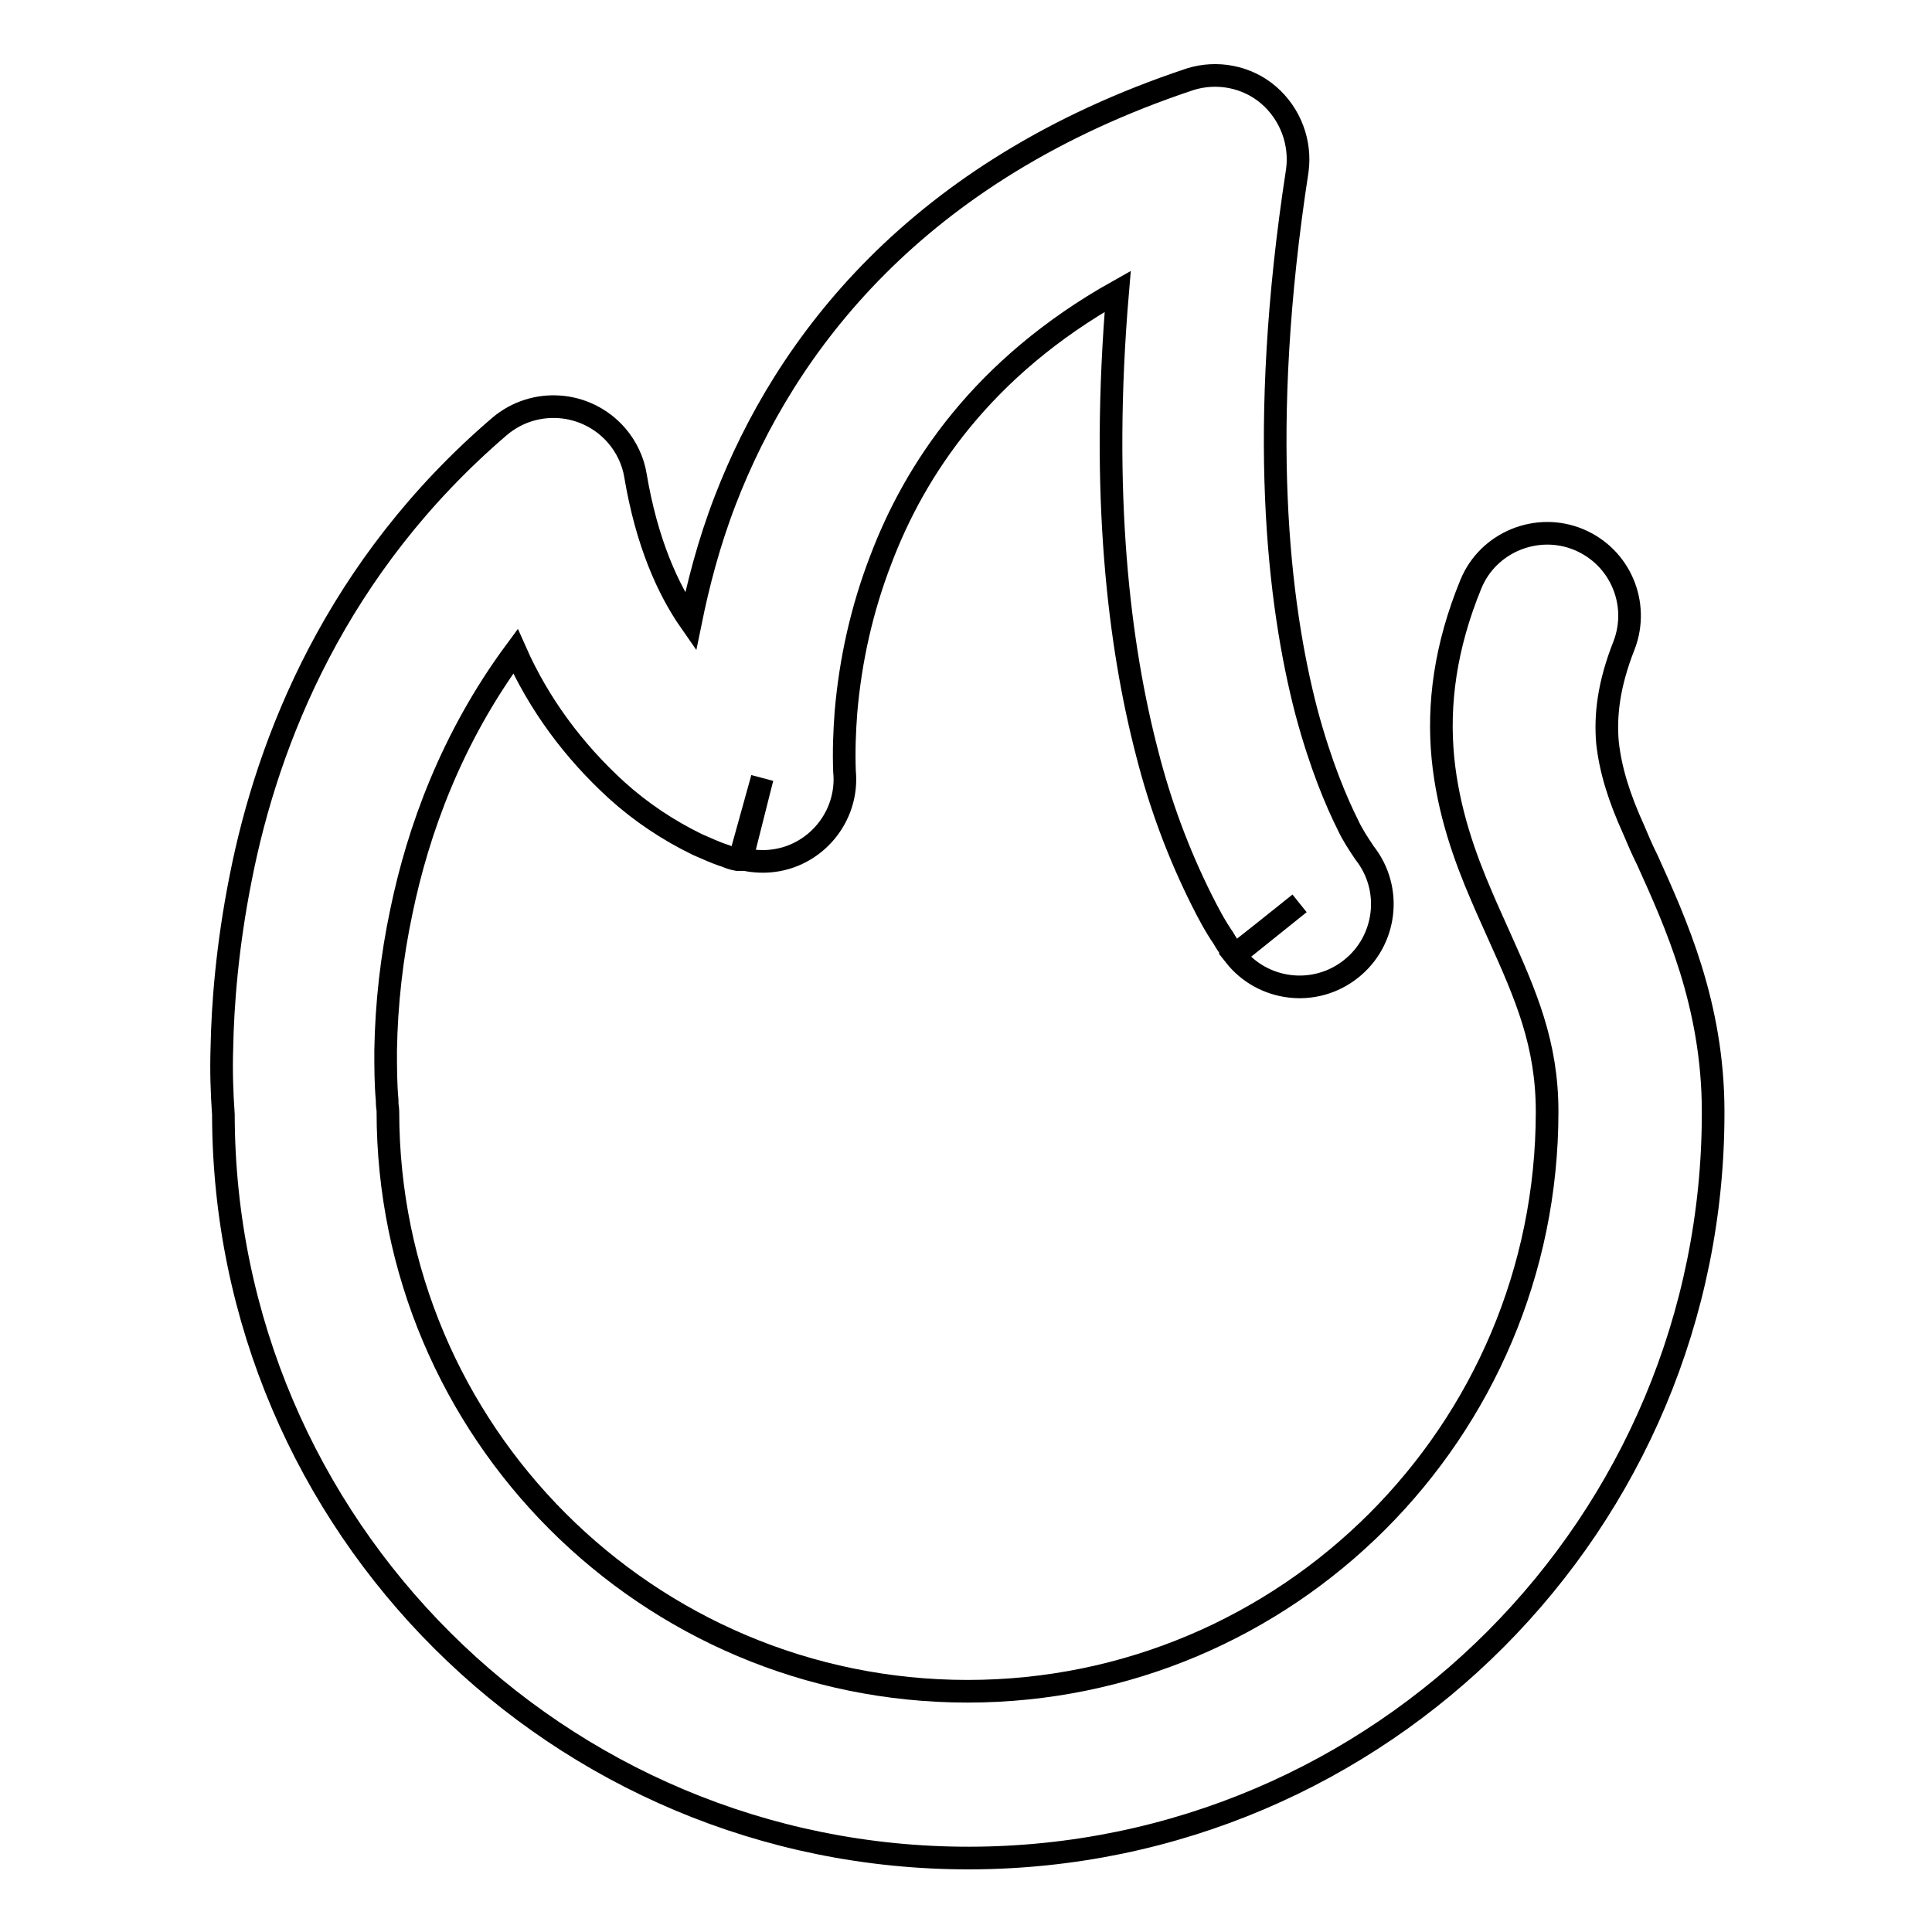
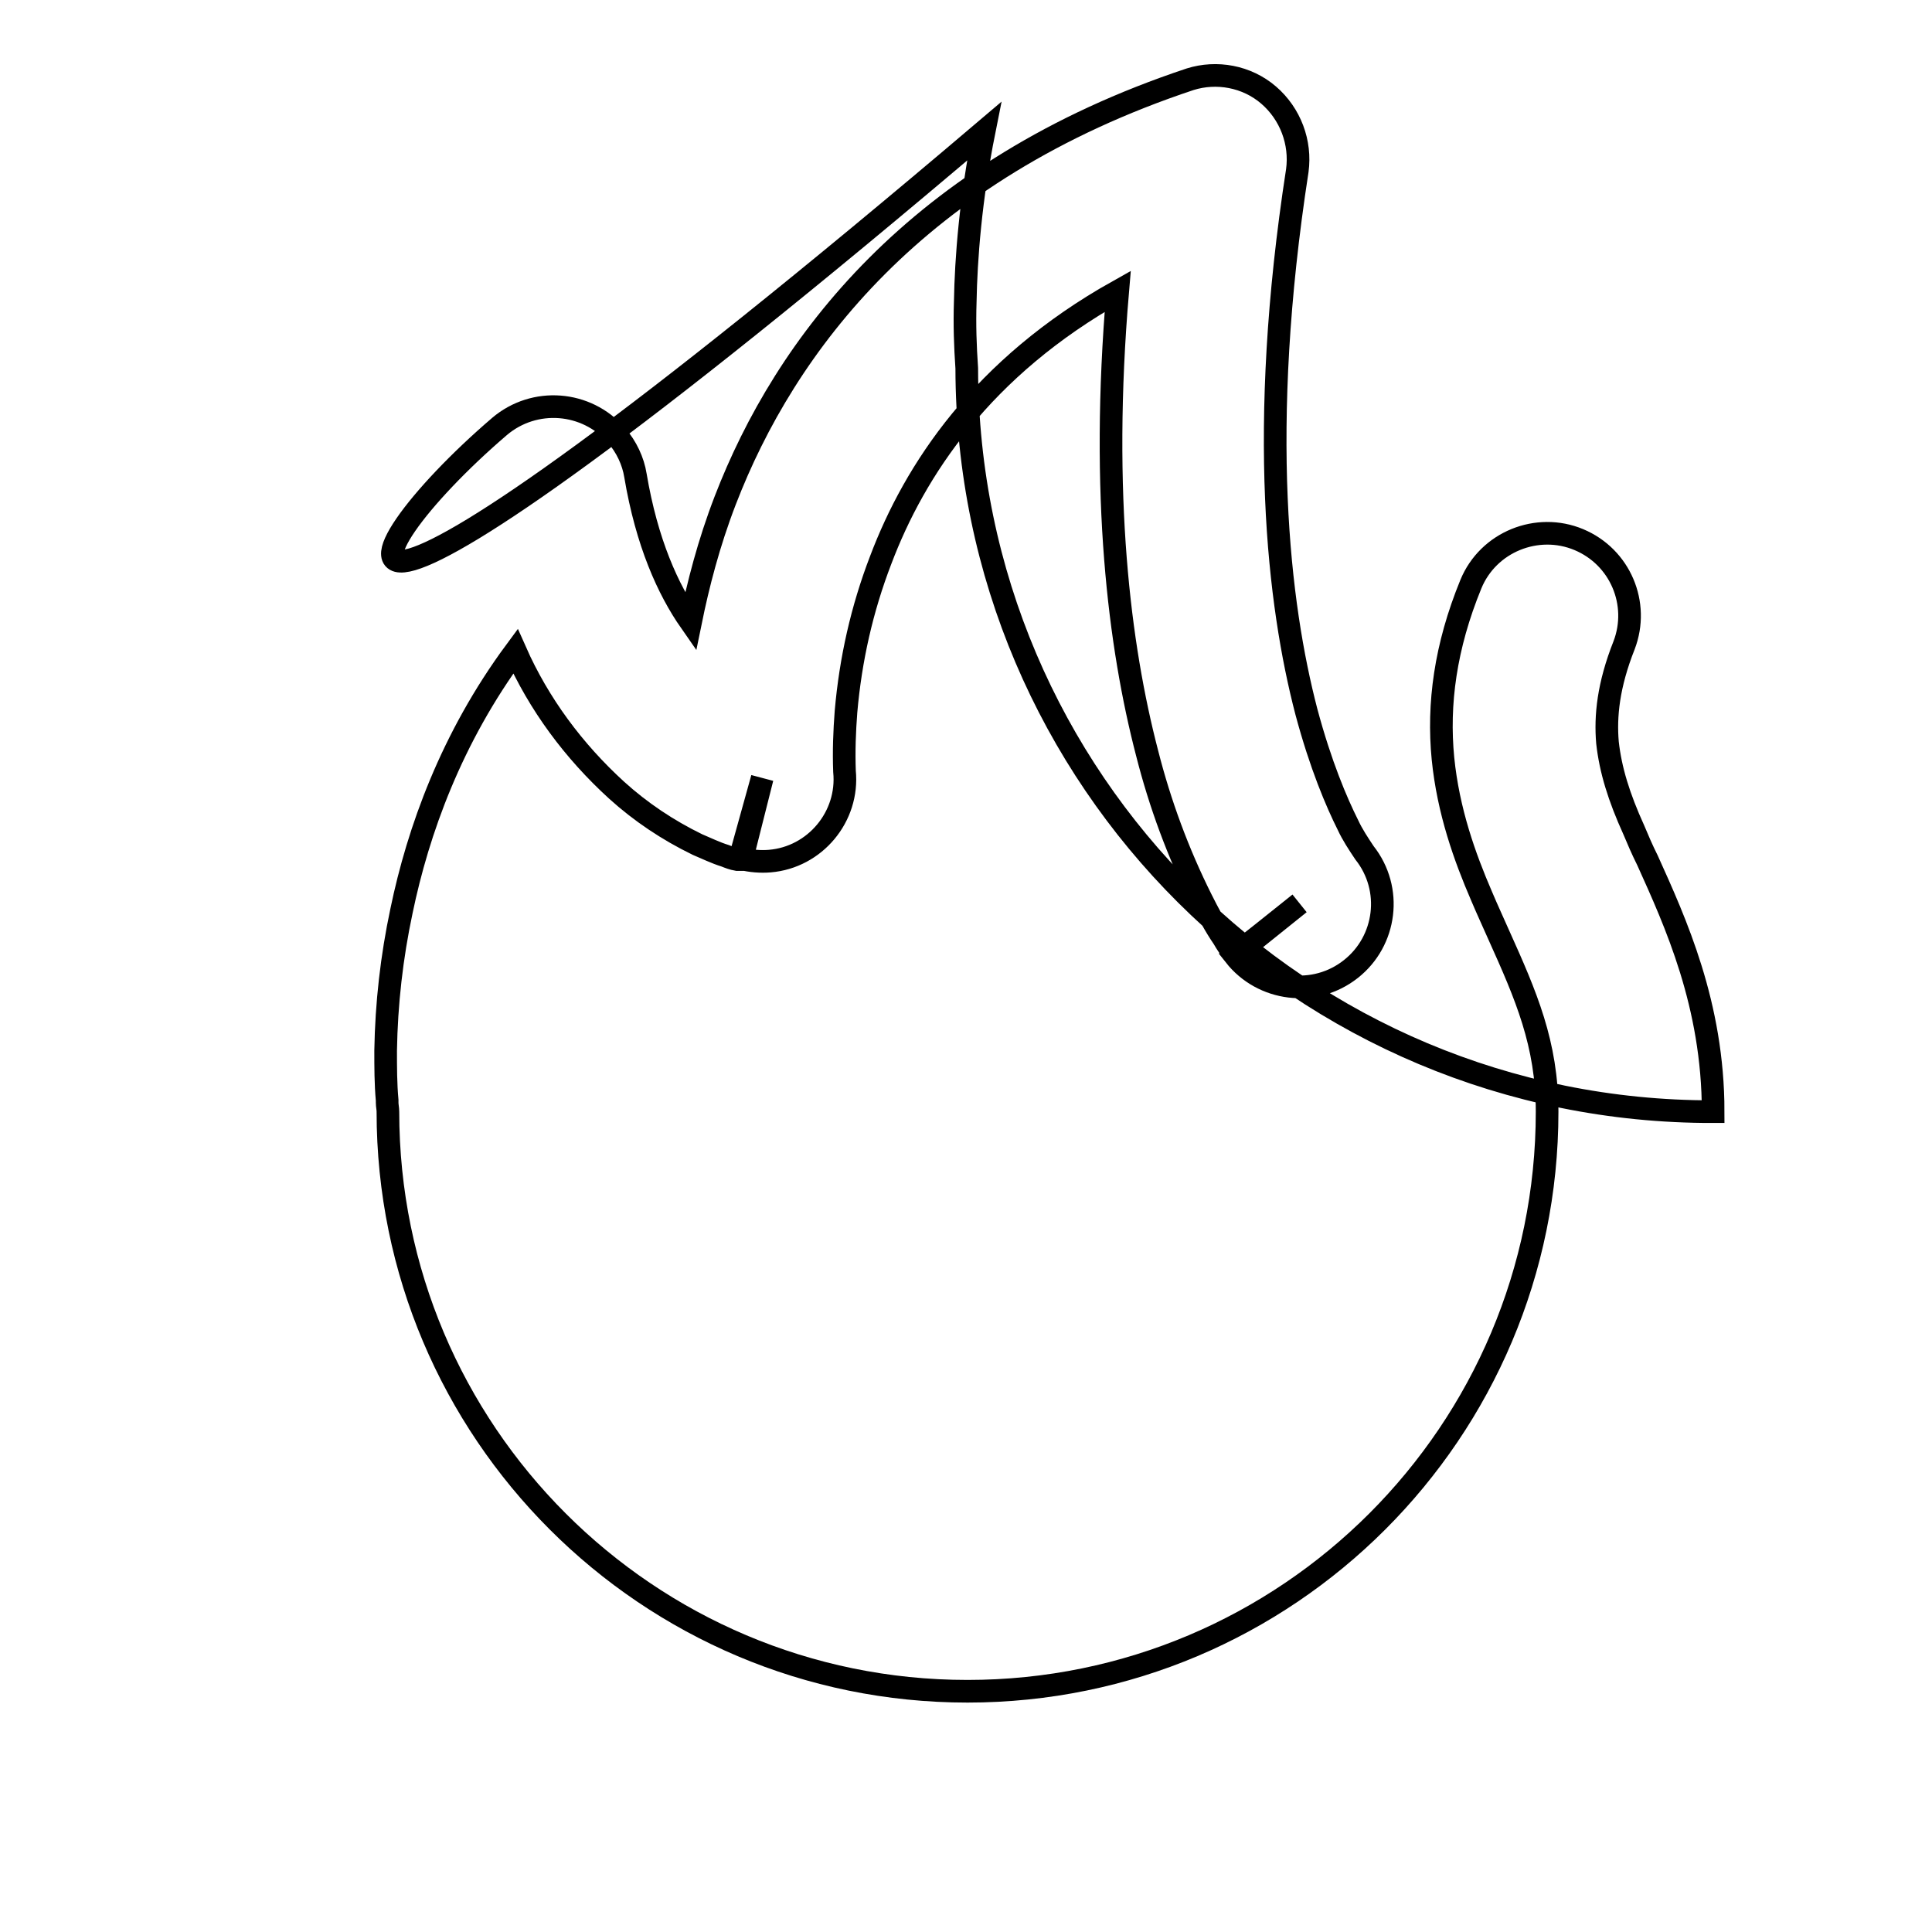
<svg xmlns="http://www.w3.org/2000/svg" version="1.1" x="0px" y="0px" viewBox="0 0 256 256" enable-background="new 0 0 256 256" xml:space="preserve">
  <g>
-     <path stroke-width="3" fill-opacity="0" stroke="#000000" d="M168.1,12.6c2.9,2.5,4.3,6.3,3.8,10c-5.3,34.3-2.5,57.5,1.2,71.7c1.9,7.1,4,12,5.5,15 c0.6,1.3,1.4,2.5,2.2,3.7c3.8,4.8,2.9,11.7-1.8,15.4c-4.8,3.8-11.7,2.9-15.4-1.8l0,0l8.6-6.9c-8.6,6.9-8.6,6.8-8.6,6.8l0,0 l-0.1-0.1l-0.1-0.2c-0.5-0.6-0.9-1.2-1.3-1.9c-1.1-1.6-2-3.3-2.9-5.1c-3.1-6.2-5.5-12.7-7.2-19.4c-3.7-14.2-6.2-34.2-3.9-61.2 c-18,10.1-26.9,23.7-31.4,35.6c-2.5,6.5-4,13.2-4.6,20.1c-0.2,2.6-0.3,5.2-0.2,7.9c0.6,6-3.9,11.4-9.9,11.9c-1.2,0.1-2.5,0-3.7-0.3 l2.7-10.7L98,113.9h0l0,0l-0.1,0l-0.2,0c-0.6-0.1-1.1-0.3-1.6-0.5c-1.3-0.4-2.5-1-3.7-1.5c-3.9-1.9-7.5-4.3-10.7-7.2 c-5.7-5.2-10.3-11.4-13.4-18.4c-8.5,11.5-12.9,23.8-15.1,34.4c-1.3,6.1-2,12.3-2.1,18.5c0,2.2,0,4.4,0.2,6.6l0,0.3v0v0 c0,0.4,0.1,0.8,0.1,1.2c0,42.4,34.4,76.8,76.8,76.8c42.4,0,76.8-34.4,76.8-76.8c0,0,0,0,0,0c0-9-2.8-15.4-6.4-23.4 c-0.7-1.6-1.5-3.3-2.3-5.2c-2.2-5.1-4.4-11.2-5.1-18.2c-0.7-7.2,0.3-14.8,3.7-23.1c2.3-5.6,8.8-8.2,14.3-5.9c5.5,2.3,8.1,8.5,6,14 c-2.1,5.3-2.5,9.4-2.2,12.9c0.4,3.6,1.5,7.2,3.5,11.6c0.5,1.2,1.1,2.6,1.8,4c3.7,8.2,8.7,19.1,8.7,33.3c0.1,54.5-44,98.8-98.5,98.9 c-54.5,0.1-98.8-44-98.9-98.5l0,0c-0.2-2.9-0.3-5.8-0.2-8.8c0.1-5.7,0.7-13.6,2.5-22.6C35.5,98,44.6,75,66.2,56.5 c4.6-3.9,11.5-3.4,15.5,1.2c1.3,1.5,2.2,3.4,2.5,5.3c1.5,8.9,4.3,15.1,7.3,19.4c1-4.9,2.4-10.4,4.6-16.1 c7.9-20.5,25.2-43.7,61.6-55.8C161.2,9.4,165.2,10.1,168.1,12.6L168.1,12.6z M111.6,102.2L111.6,102.2z" />
+     <path stroke-width="3" fill-opacity="0" stroke="#000000" d="M168.1,12.6c2.9,2.5,4.3,6.3,3.8,10c-5.3,34.3-2.5,57.5,1.2,71.7c1.9,7.1,4,12,5.5,15 c0.6,1.3,1.4,2.5,2.2,3.7c3.8,4.8,2.9,11.7-1.8,15.4c-4.8,3.8-11.7,2.9-15.4-1.8l0,0l8.6-6.9c-8.6,6.9-8.6,6.8-8.6,6.8l0,0 l-0.1-0.1l-0.1-0.2c-0.5-0.6-0.9-1.2-1.3-1.9c-1.1-1.6-2-3.3-2.9-5.1c-3.1-6.2-5.5-12.7-7.2-19.4c-3.7-14.2-6.2-34.2-3.9-61.2 c-18,10.1-26.9,23.7-31.4,35.6c-2.5,6.5-4,13.2-4.6,20.1c-0.2,2.6-0.3,5.2-0.2,7.9c0.6,6-3.9,11.4-9.9,11.9c-1.2,0.1-2.5,0-3.7-0.3 l2.7-10.7L98,113.9h0l0,0l-0.1,0l-0.2,0c-0.6-0.1-1.1-0.3-1.6-0.5c-1.3-0.4-2.5-1-3.7-1.5c-3.9-1.9-7.5-4.3-10.7-7.2 c-5.7-5.2-10.3-11.4-13.4-18.4c-8.5,11.5-12.9,23.8-15.1,34.4c-1.3,6.1-2,12.3-2.1,18.5c0,2.2,0,4.4,0.2,6.6l0,0.3v0v0 c0,0.4,0.1,0.8,0.1,1.2c0,42.4,34.4,76.8,76.8,76.8c42.4,0,76.8-34.4,76.8-76.8c0,0,0,0,0,0c0-9-2.8-15.4-6.4-23.4 c-0.7-1.6-1.5-3.3-2.3-5.2c-2.2-5.1-4.4-11.2-5.1-18.2c-0.7-7.2,0.3-14.8,3.7-23.1c2.3-5.6,8.8-8.2,14.3-5.9c5.5,2.3,8.1,8.5,6,14 c-2.1,5.3-2.5,9.4-2.2,12.9c0.4,3.6,1.5,7.2,3.5,11.6c0.5,1.2,1.1,2.6,1.8,4c3.7,8.2,8.7,19.1,8.7,33.3c-54.5,0.1-98.8-44-98.9-98.5l0,0c-0.2-2.9-0.3-5.8-0.2-8.8c0.1-5.7,0.7-13.6,2.5-22.6C35.5,98,44.6,75,66.2,56.5 c4.6-3.9,11.5-3.4,15.5,1.2c1.3,1.5,2.2,3.4,2.5,5.3c1.5,8.9,4.3,15.1,7.3,19.4c1-4.9,2.4-10.4,4.6-16.1 c7.9-20.5,25.2-43.7,61.6-55.8C161.2,9.4,165.2,10.1,168.1,12.6L168.1,12.6z M111.6,102.2L111.6,102.2z" />
  </g>
</svg>